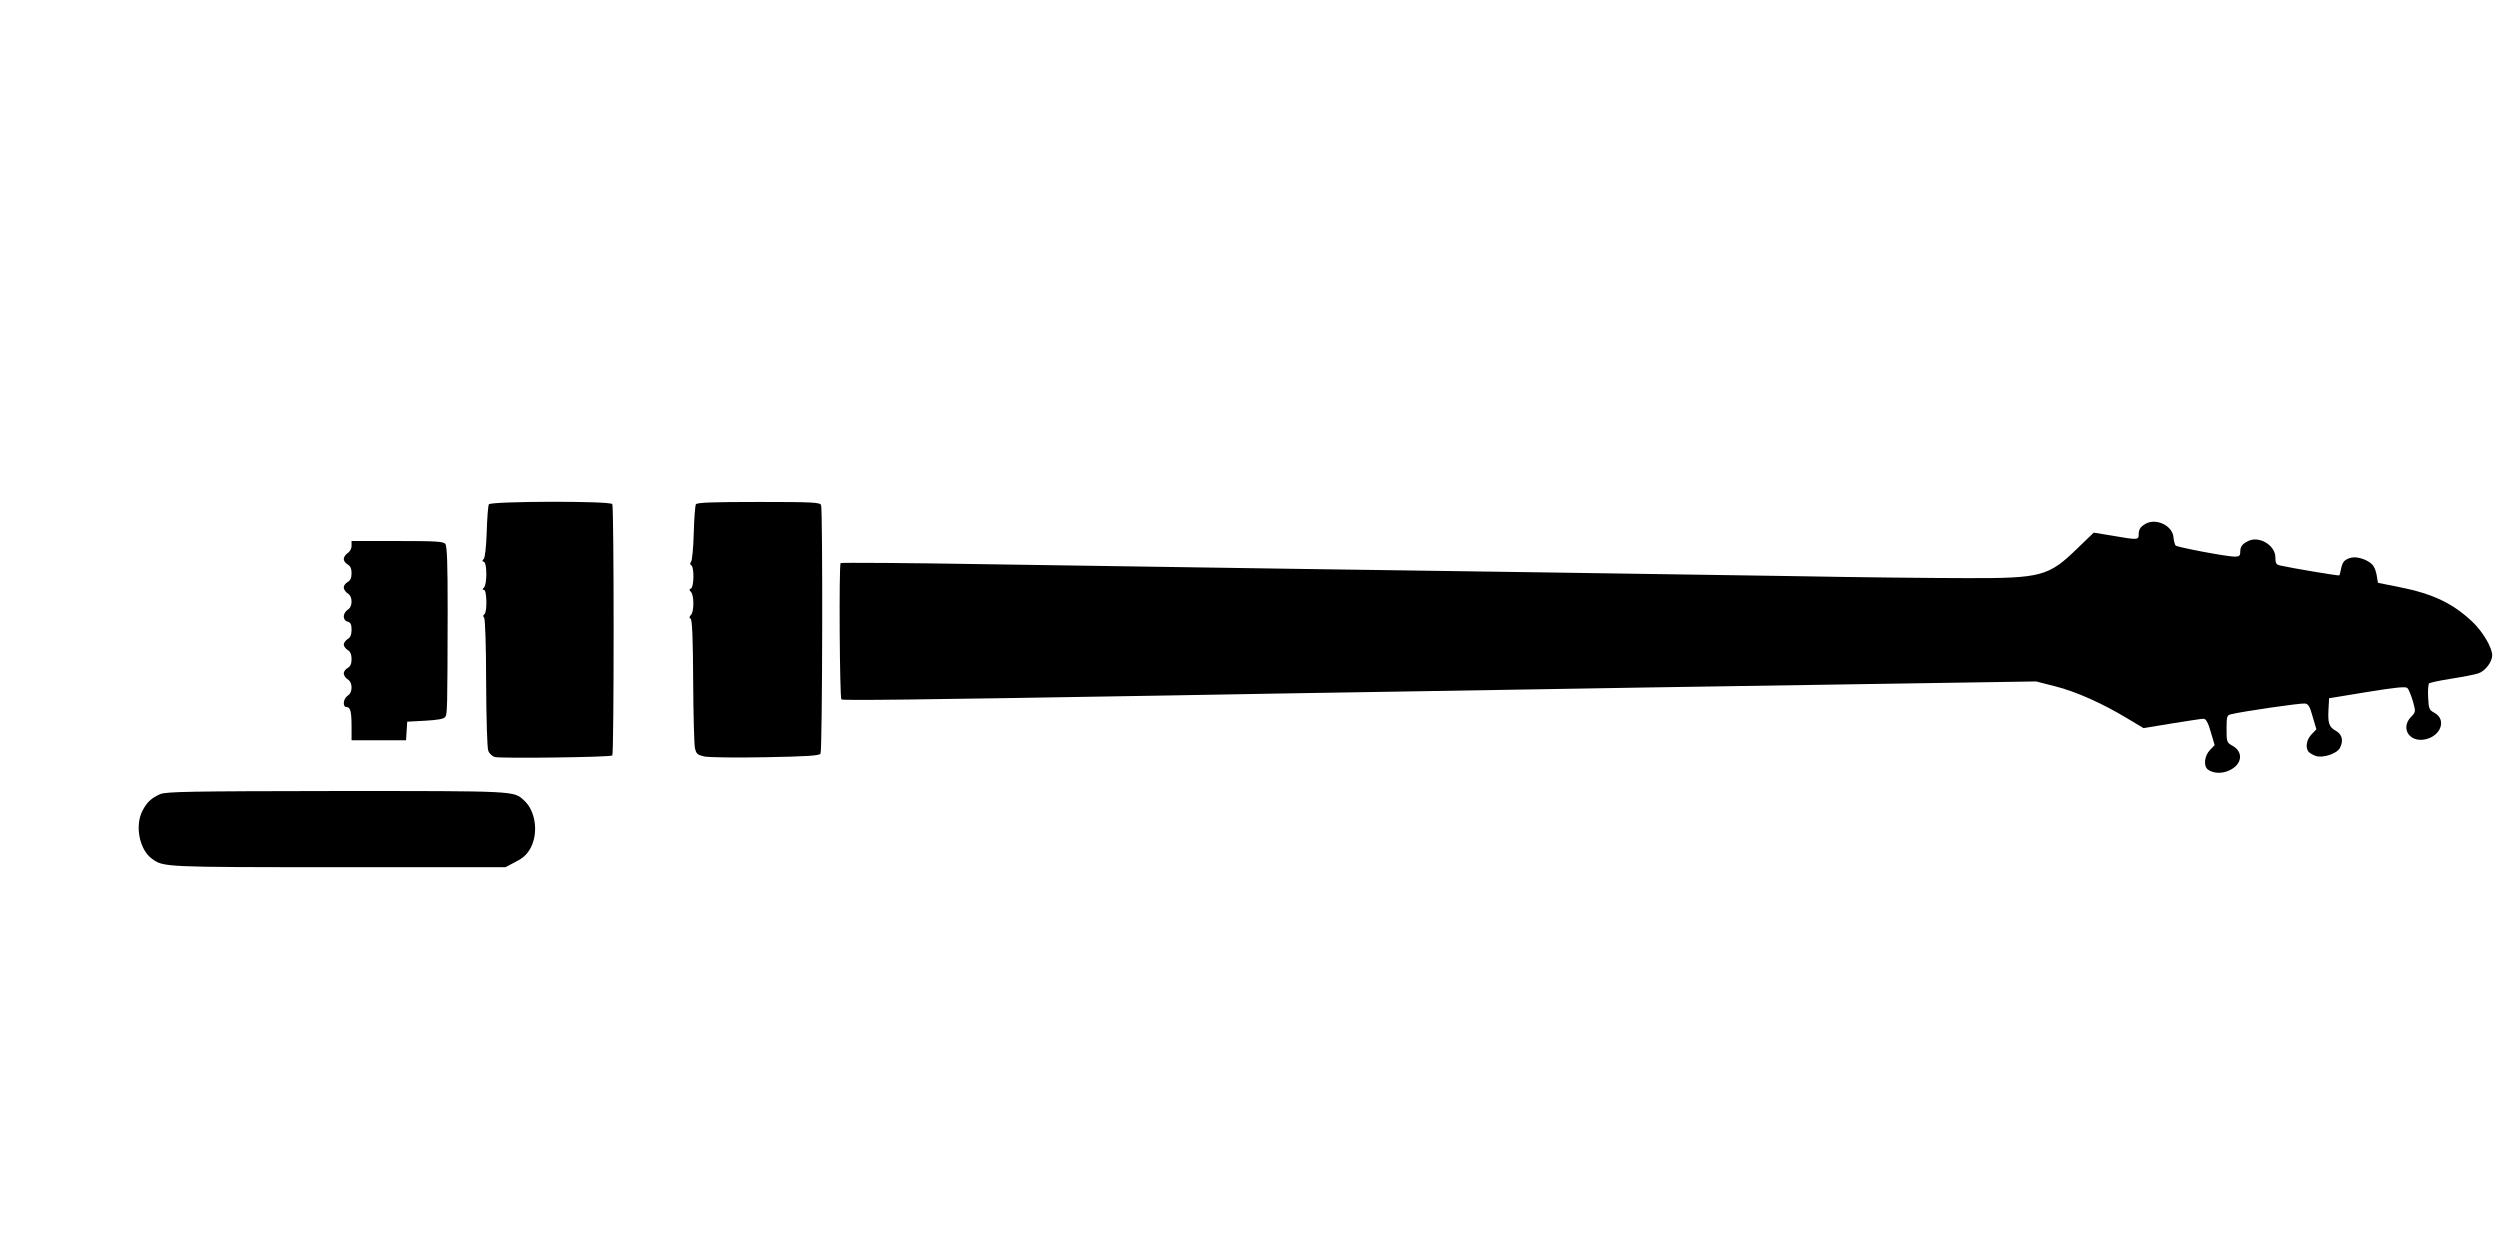
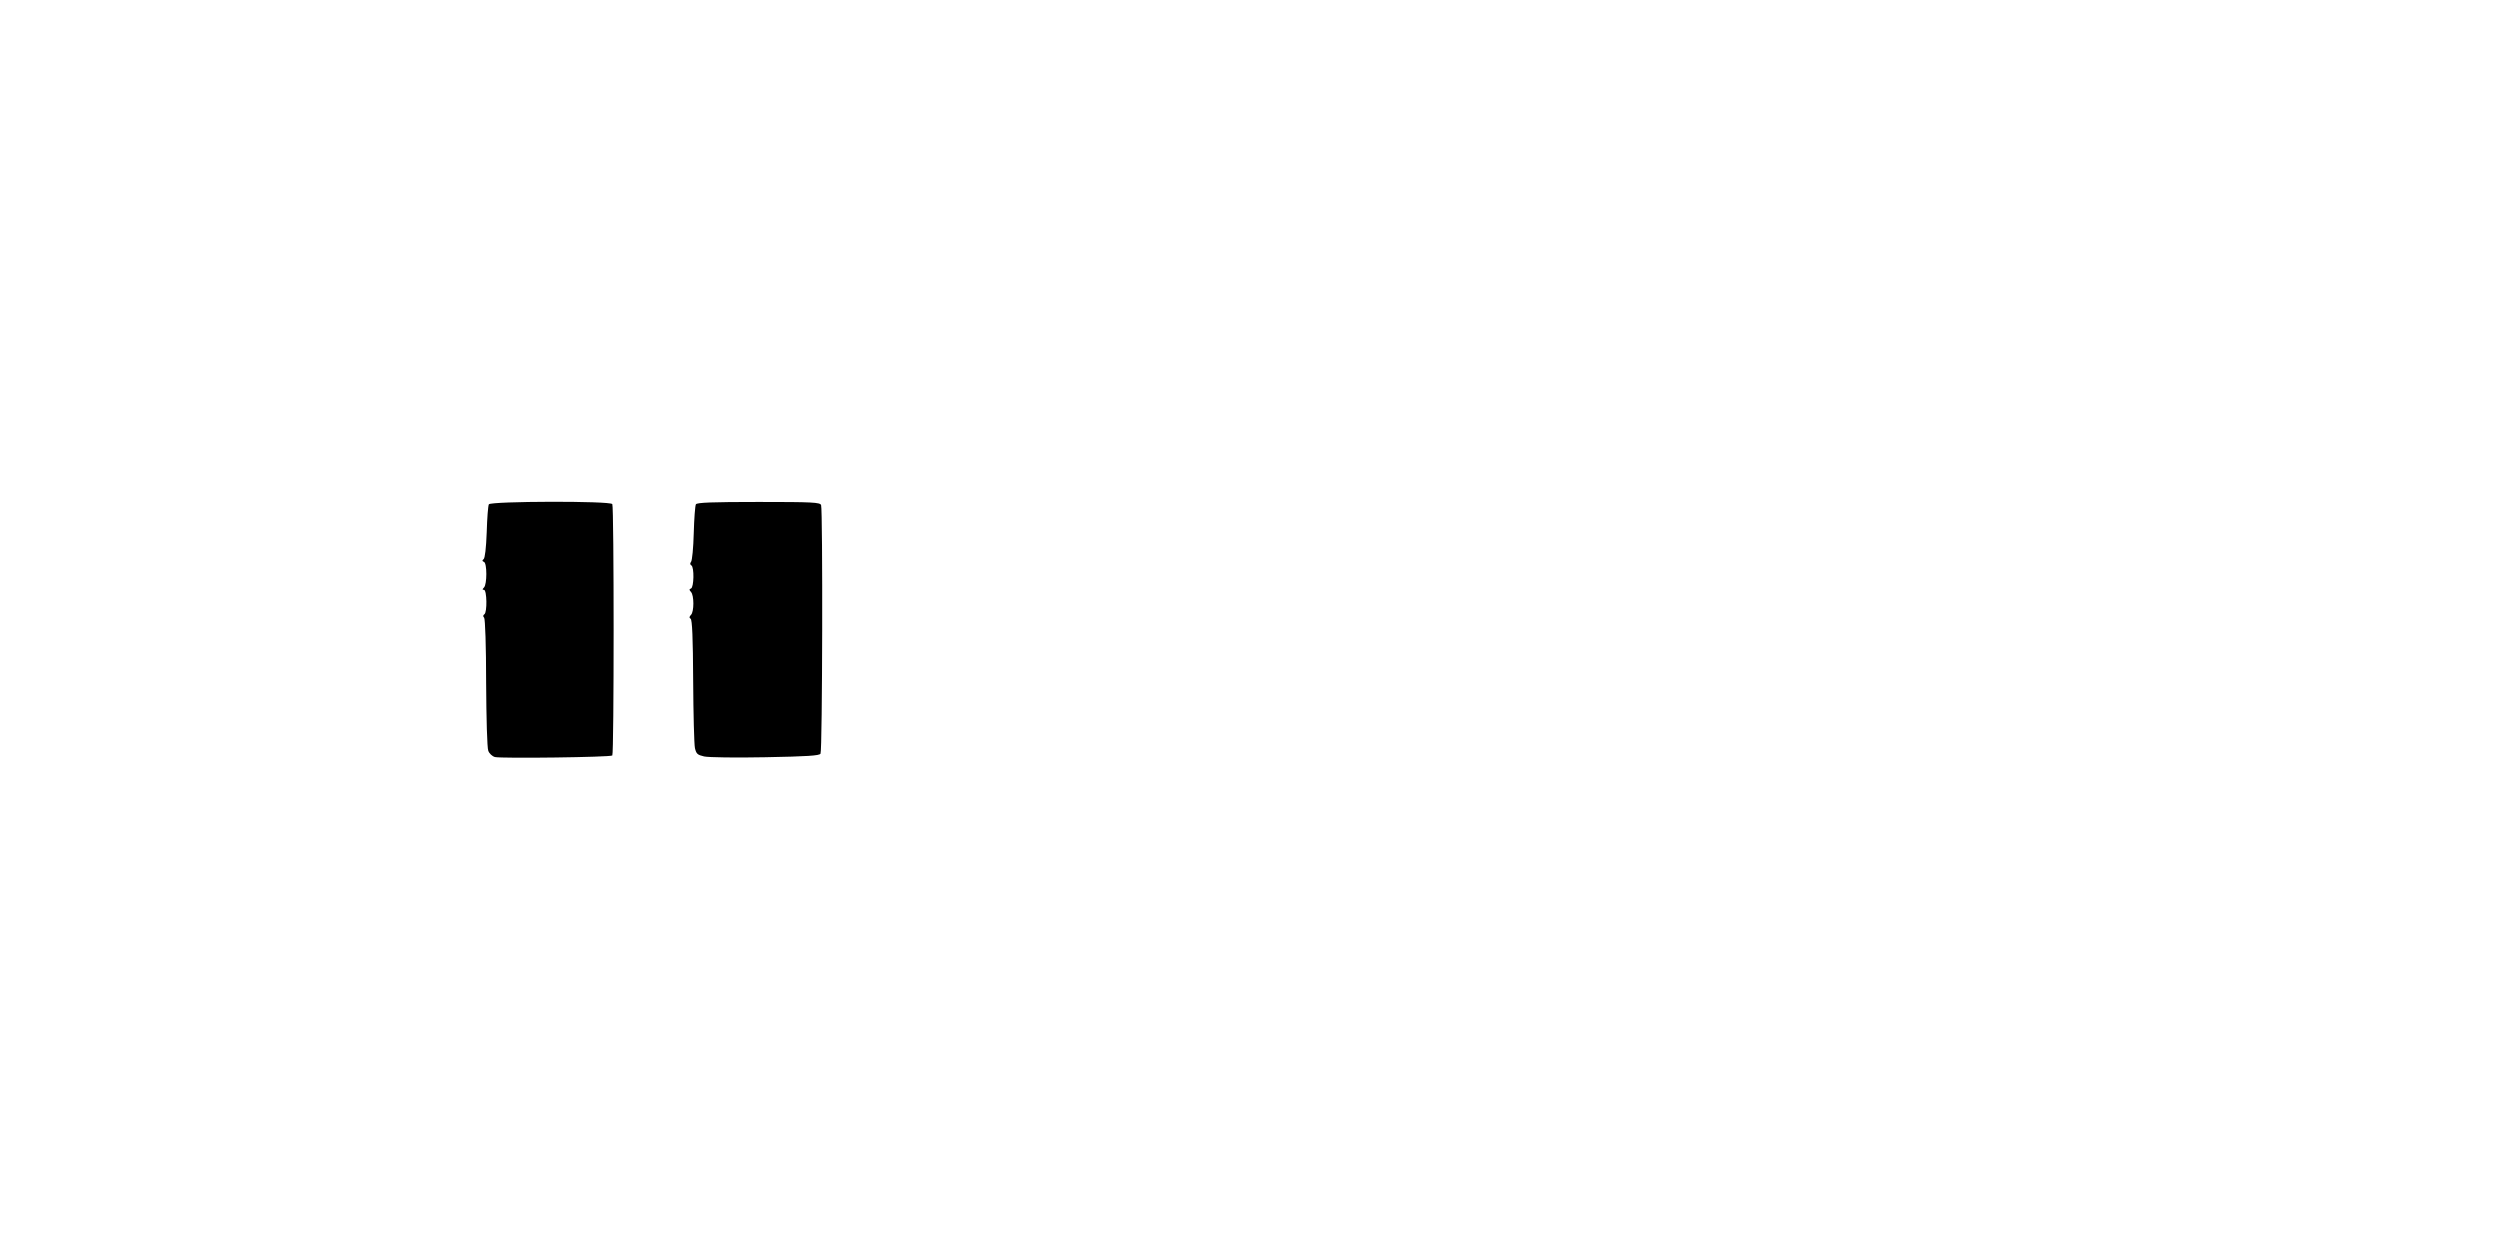
<svg xmlns="http://www.w3.org/2000/svg" version="1.0" width="1280pt" height="640pt" viewBox="0 0 1280 640" preserveAspectRatio="xMidYMid meet">
  <g transform="translate(0,640) scale(0.1,-0.1)" fill="#000000" stroke="none">
    <path d="M2503 3818 c-4 -7 -9 -71 -11 -143 -3 -81 -9 -133 -16 -138 -8 -6 -8 -10 2 -14 16 -6 16 -115 0 -131 -9 -9 -9 -12 0 -12 15 0 17 -116 2 -125 -7 -5 -8 -11 -1 -18 5 -7 10 -143 10 -334 1 -178 5 -333 11 -347 5 -14 20 -28 34 -32 33 -8 592 -1 601 8 9 9 9 1273 0 1287 -10 17 -621 15 -632 -1z" />
    <path d="M3563 3818 c-4 -7 -9 -74 -11 -148 -2 -74 -8 -140 -14 -147 -6 -7 -5 -14 2 -18 15 -9 13 -112 -2 -118 -10 -4 -10 -7 0 -18 16 -17 16 -101 0 -117 -9 -9 -10 -15 -2 -20 8 -5 12 -99 13 -317 1 -170 5 -326 9 -345 7 -30 13 -35 47 -43 22 -5 163 -7 314 -4 215 4 275 8 282 18 10 16 12 1248 3 1273 -5 14 -43 16 -319 16 -240 0 -316 -3 -322 -12z" />
-     <path d="M10985 3718 c-26 -15 -35 -28 -35 -55 0 -28 -6 -28 -133 -6 l-97 16 -83 -80 c-148 -144 -184 -154 -567 -153 -157 0 -548 4 -870 10 -322 5 -925 14 -1340 20 -811 11 -1600 23 -2798 41 -414 7 -755 9 -758 6 -9 -9 -5 -690 4 -698 7 -6 358 -2 1662 20 344 6 906 16 1250 21 344 6 886 15 1205 20 319 5 900 14 1290 20 l710 11 98 -25 c107 -27 243 -88 370 -165 l82 -49 145 24 c80 13 153 24 162 24 12 0 23 -18 37 -67 l20 -68 -24 -25 c-28 -29 -34 -80 -12 -99 26 -21 73 -24 112 -5 65 30 73 94 15 126 -29 16 -30 20 -30 86 0 64 2 70 23 75 60 15 359 58 378 55 18 -2 26 -16 40 -68 l19 -64 -25 -26 c-25 -26 -32 -64 -17 -87 4 -6 21 -17 37 -23 35 -13 109 10 125 40 20 37 12 70 -20 88 -36 20 -42 39 -38 112 l3 55 195 32 c148 24 198 29 206 20 7 -7 19 -37 28 -67 15 -55 15 -55 -10 -81 -54 -57 -9 -130 71 -115 82 16 113 101 50 136 -28 15 -30 21 -33 80 -2 35 1 67 5 71 4 4 55 15 113 24 58 9 120 21 138 27 35 11 72 58 72 93 0 39 -48 121 -101 171 -99 94 -202 144 -374 178 l-110 22 -6 37 c-3 20 -12 44 -20 53 -21 26 -77 46 -109 39 -35 -8 -47 -21 -54 -59 -3 -16 -7 -30 -9 -32 -3 -3 -237 36 -304 51 -19 4 -23 12 -23 41 0 63 -85 113 -141 83 -30 -15 -39 -28 -39 -56 0 -19 -6 -23 -28 -23 -41 0 -294 48 -303 57 -4 4 -9 24 -11 43 -5 59 -89 99 -143 68z" />
-     <path d="M1800 3605 c0 -14 -9 -30 -20 -37 -11 -7 -20 -21 -20 -30 0 -10 9 -22 20 -28 14 -8 20 -21 20 -45 0 -24 -6 -37 -20 -45 -11 -6 -20 -18 -20 -28 0 -9 9 -23 20 -30 13 -8 20 -23 20 -42 0 -19 -7 -34 -20 -42 -11 -7 -20 -22 -20 -34 0 -13 8 -24 20 -27 15 -4 20 -14 20 -41 0 -25 -6 -40 -20 -48 -11 -7 -20 -20 -20 -28 0 -8 9 -21 20 -28 14 -8 20 -23 20 -47 0 -24 -6 -37 -20 -45 -11 -6 -20 -18 -20 -28 0 -9 9 -23 20 -30 13 -8 20 -23 20 -42 0 -19 -7 -34 -20 -42 -23 -15 -27 -58 -6 -58 20 0 26 -23 26 -101 l0 -69 139 0 140 0 3 48 3 47 93 5 c67 4 95 9 102 20 10 16 11 31 12 543 0 246 -3 331 -12 342 -10 13 -51 15 -246 15 l-234 0 0 -25z" />
-     <path d="M820 2334 c-45 -20 -68 -41 -91 -86 -39 -76 -15 -198 48 -244 60 -44 57 -44 953 -44 l858 0 53 28 c39 20 58 38 76 71 41 78 25 190 -34 243 -54 49 -32 48 -960 48 -750 -1 -873 -3 -903 -16z" />
  </g>
</svg>